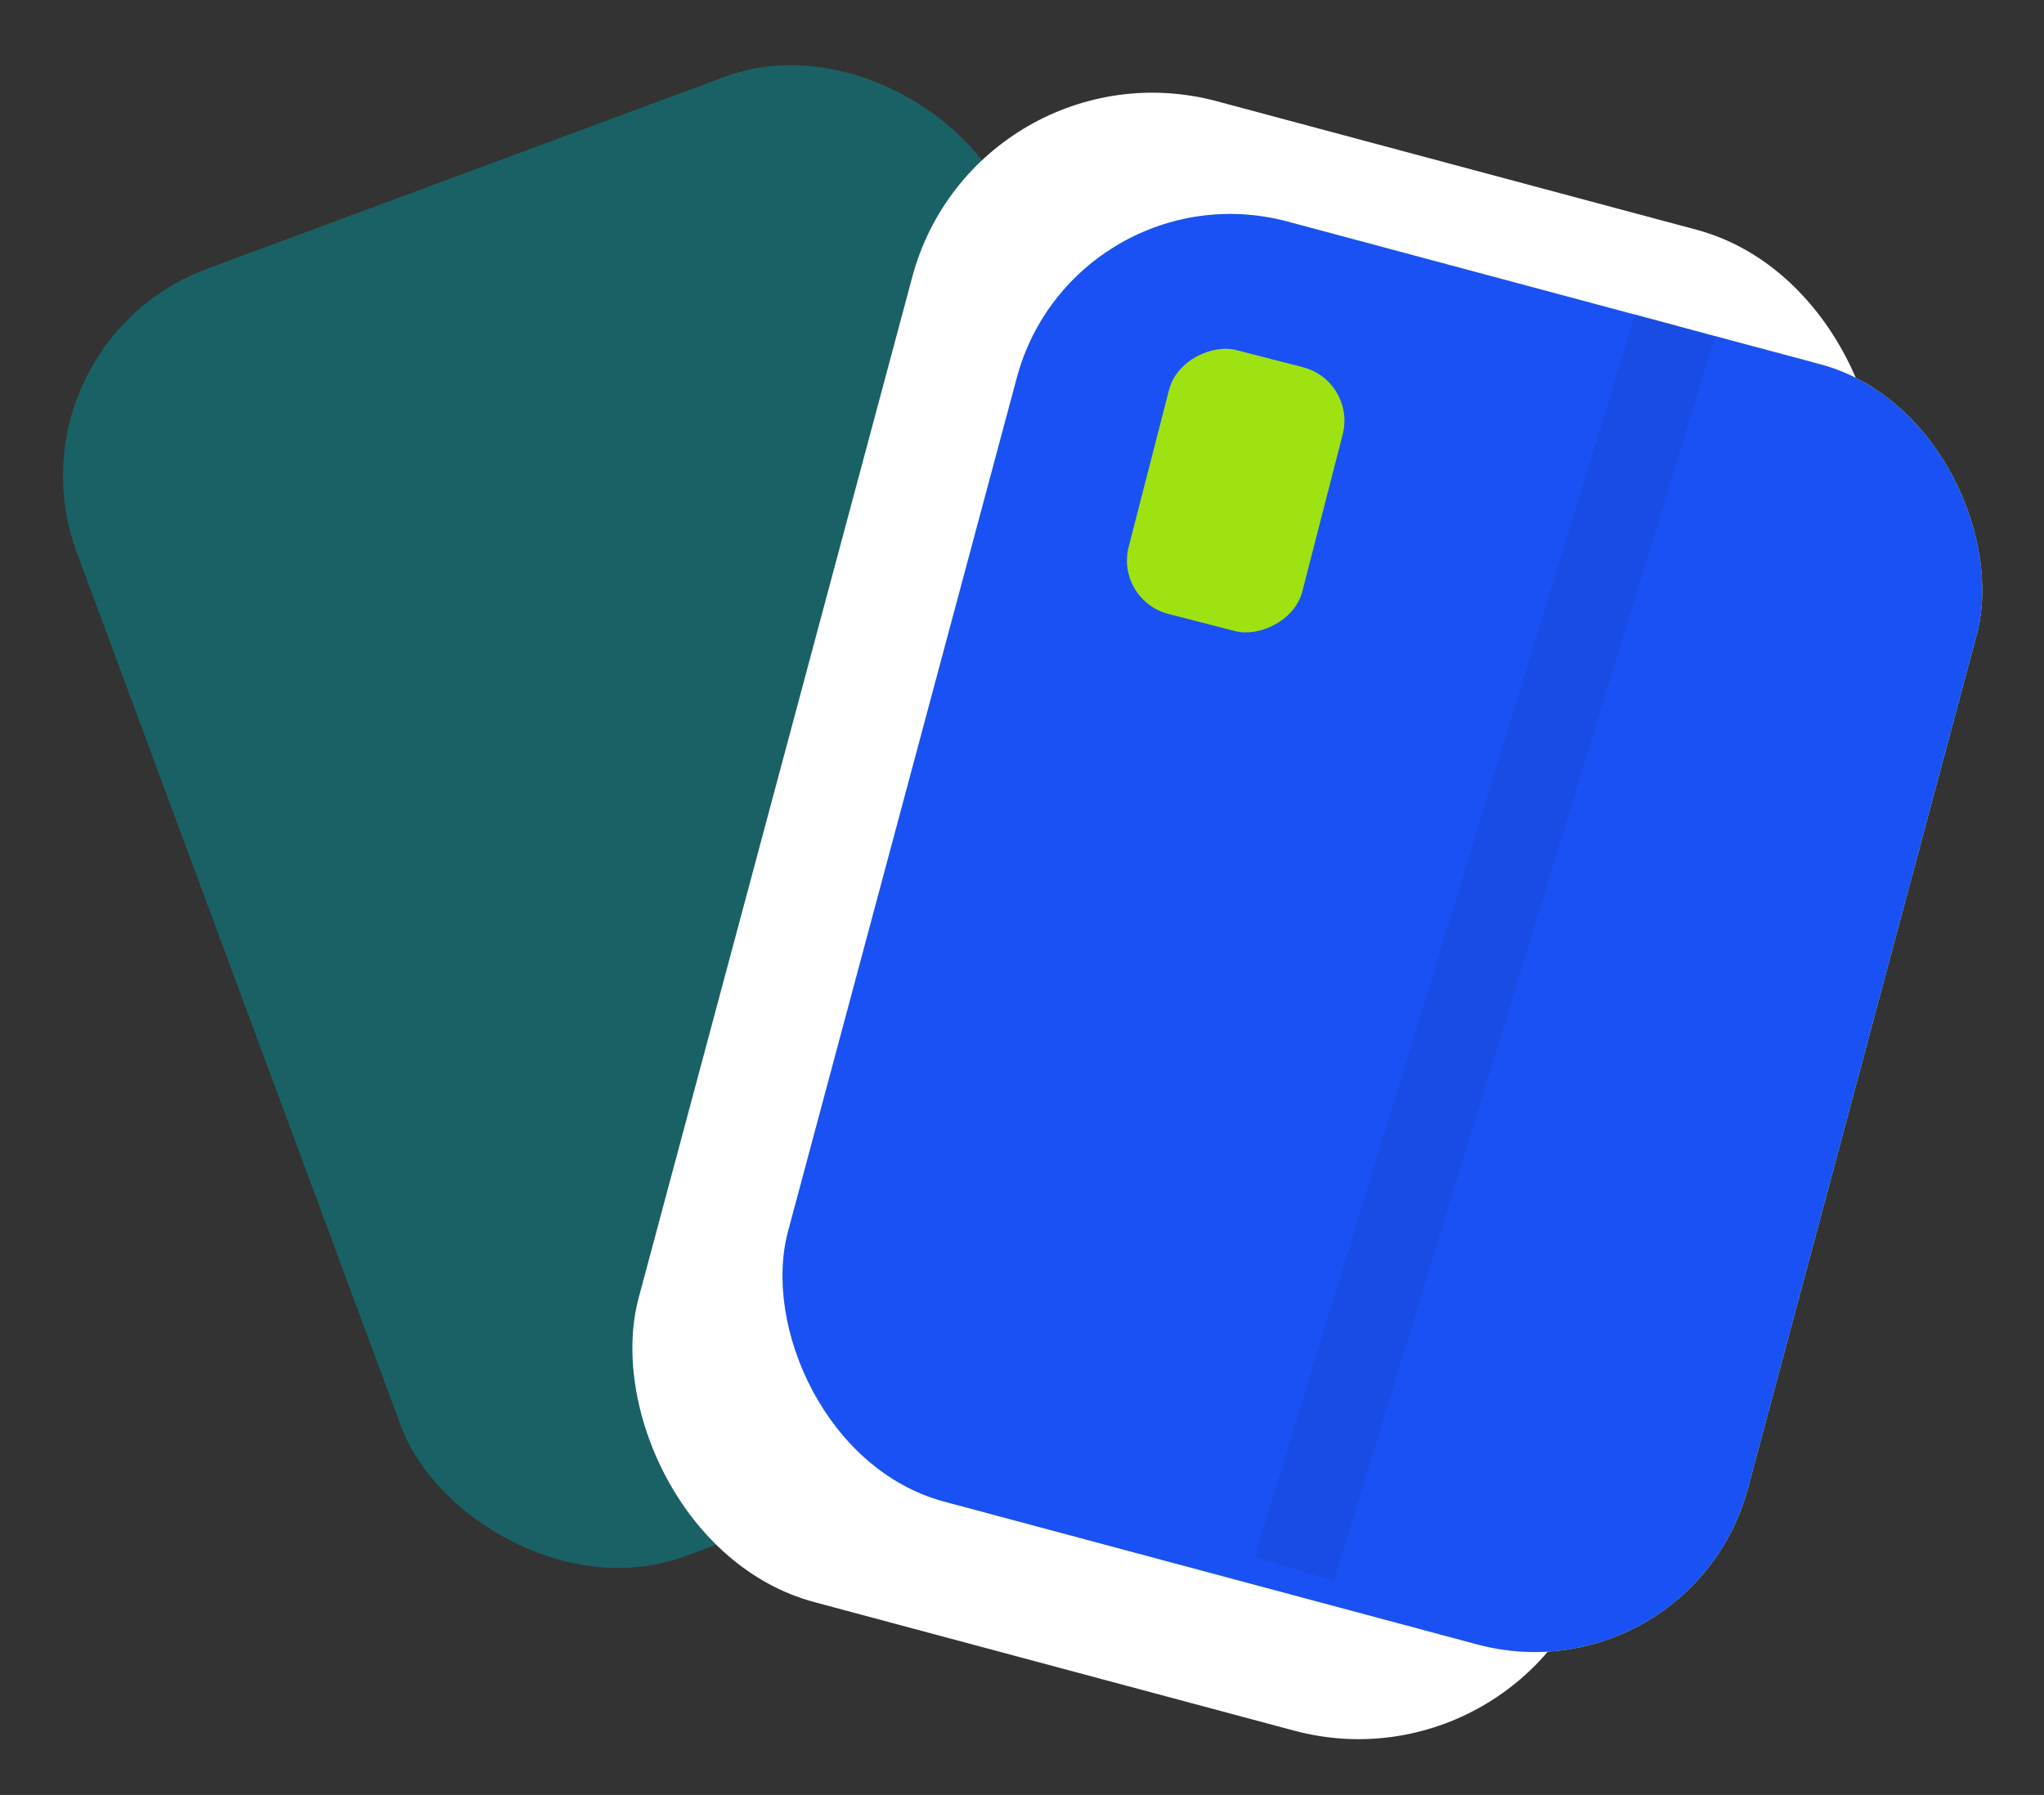
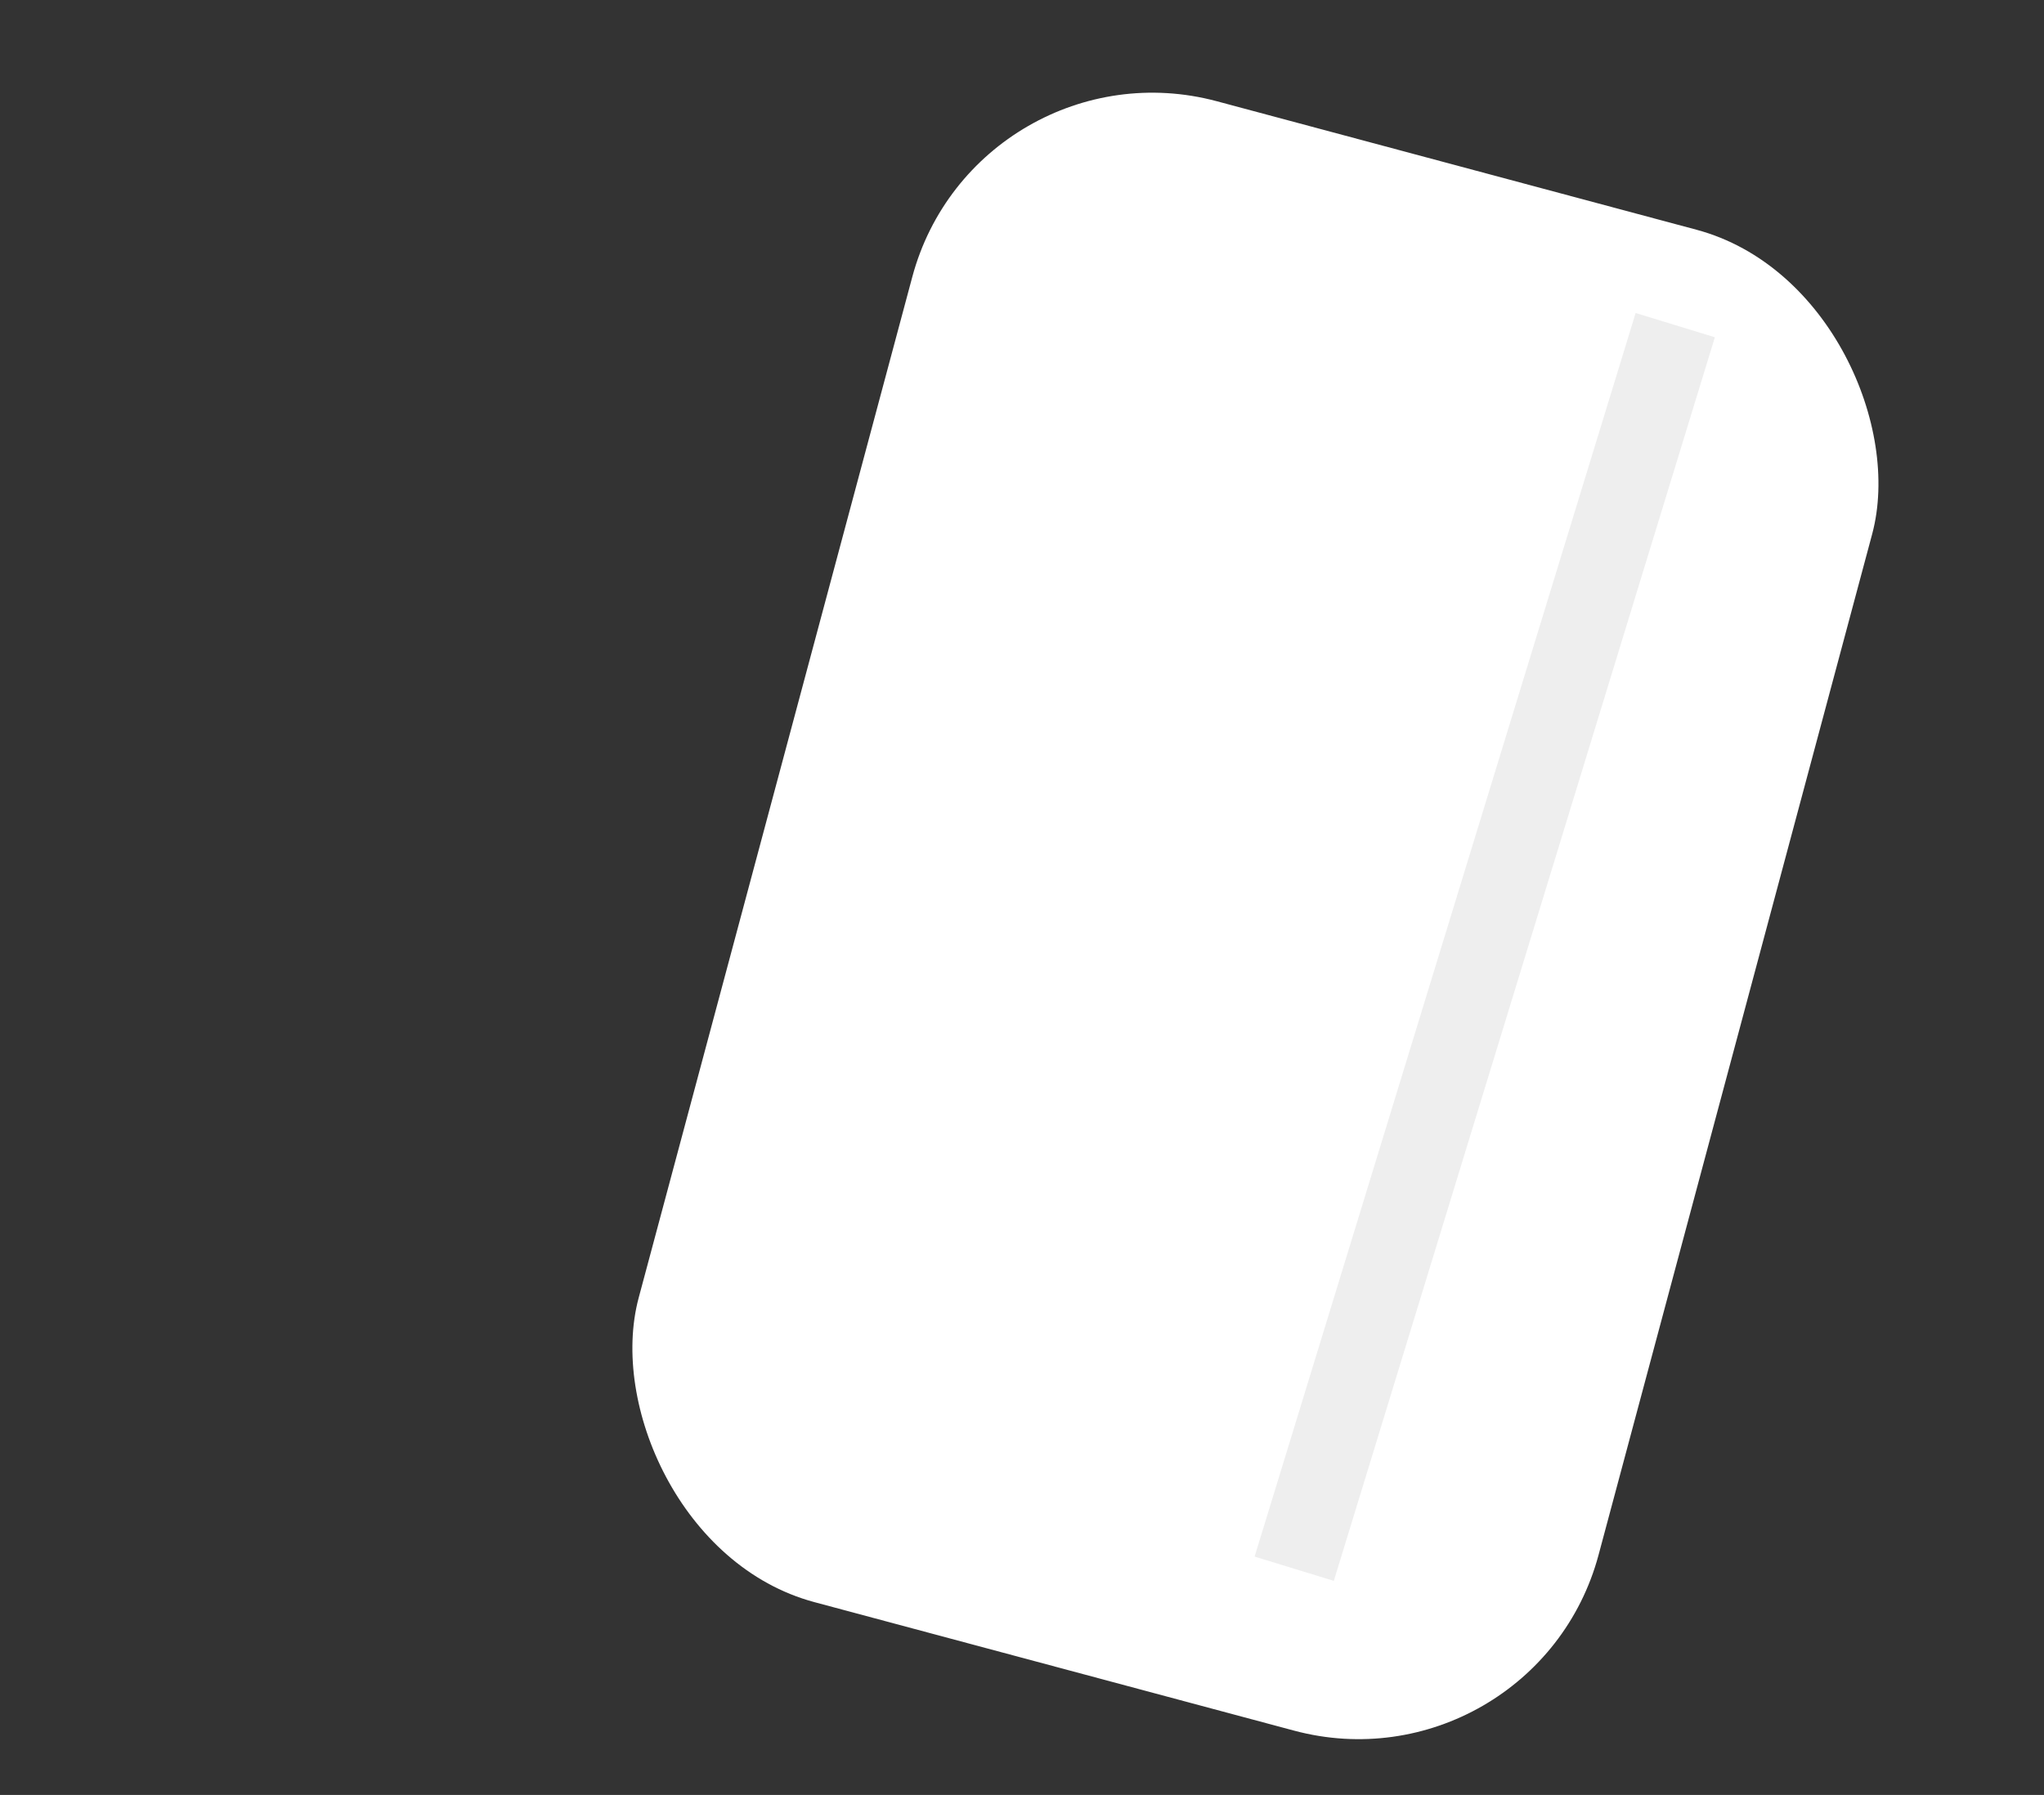
<svg xmlns="http://www.w3.org/2000/svg" width="74" height="65" viewBox="0 0 74 65" fill="none">
  <rect x="0" y="0" width="74" height="65" fill="#333333" stroke="none" />
-   <rect y="12.514" width="35.977" height="49.731" rx="8" transform="rotate(-20.354 0 12.514)" fill="#196164" />
  <rect x="35.357" y="1.336" width="35.977" height="56.27" rx="9" transform="rotate(15 35.357 1.336)" fill="white" />
-   <rect x="38.883" y="5.952" width="35.977" height="47.992" rx="8" transform="rotate(15 38.883 5.952)" fill="#C5FF4A" />
-   <rect x="38.883" y="5.952" width="35.977" height="47.992" rx="8" transform="rotate(15 38.883 5.952)" fill="#1A51F4" />
-   <rect x="40.365" y="21.735" width="9.866" height="6.491" rx="2" transform="rotate(-75.581 40.365 21.735)" fill="#9FE211" />
  <path d="M46.855 56.808L60.65 11.774" stroke="black" stroke-opacity="0.07" stroke-width="3" />
</svg>